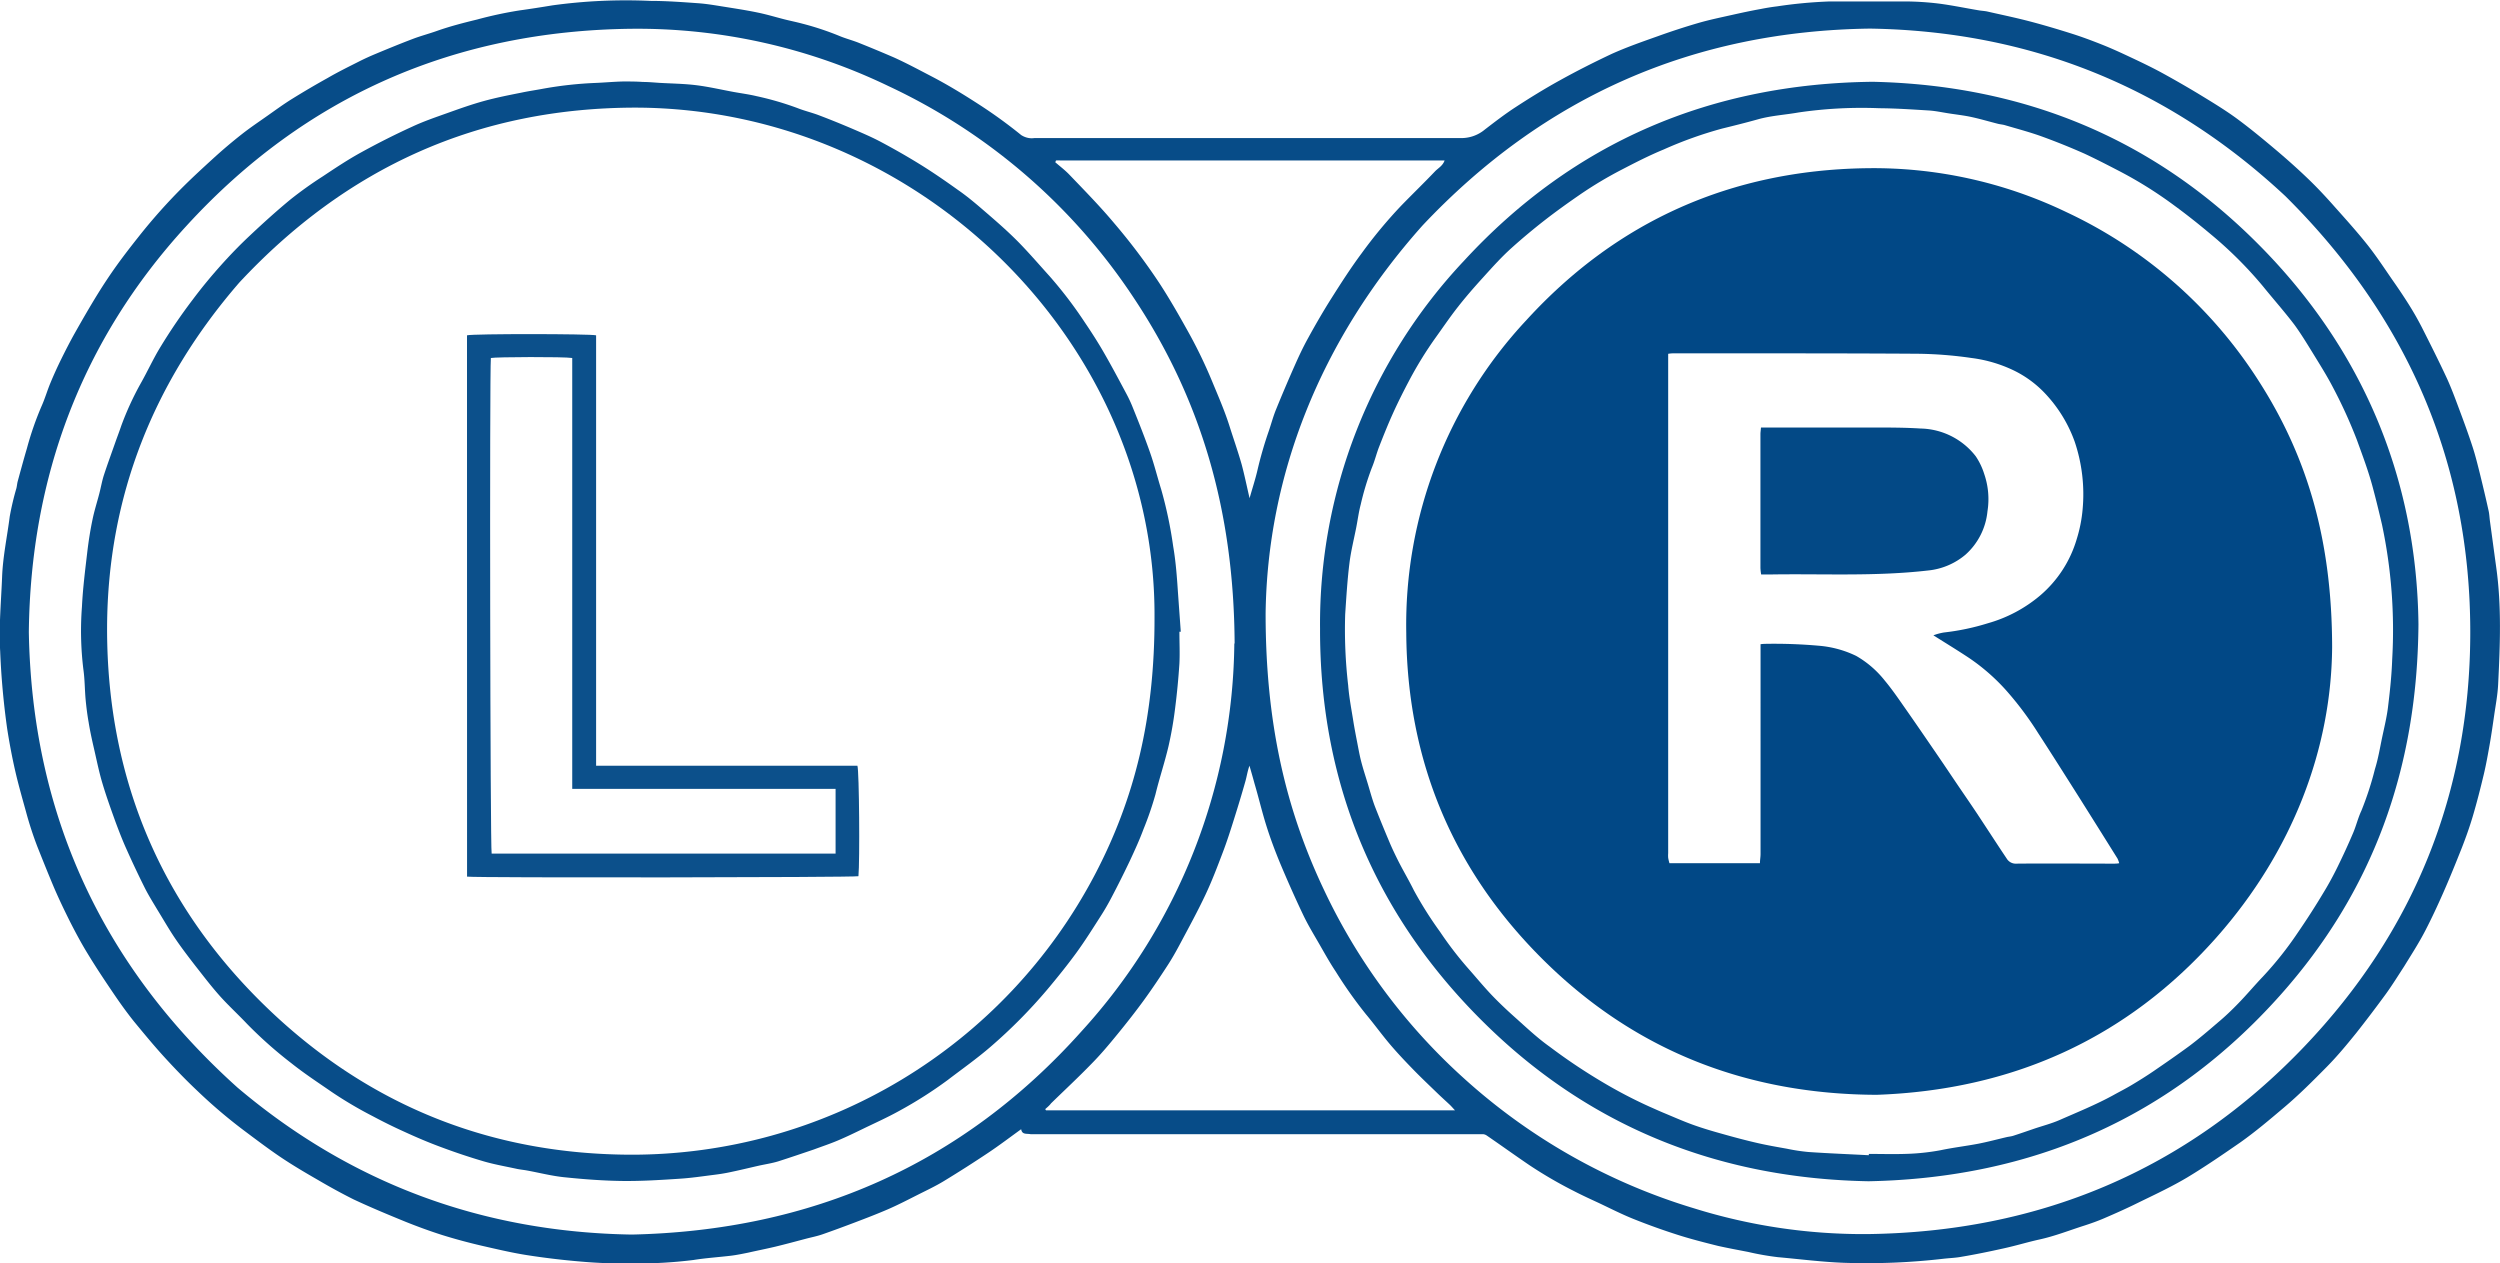
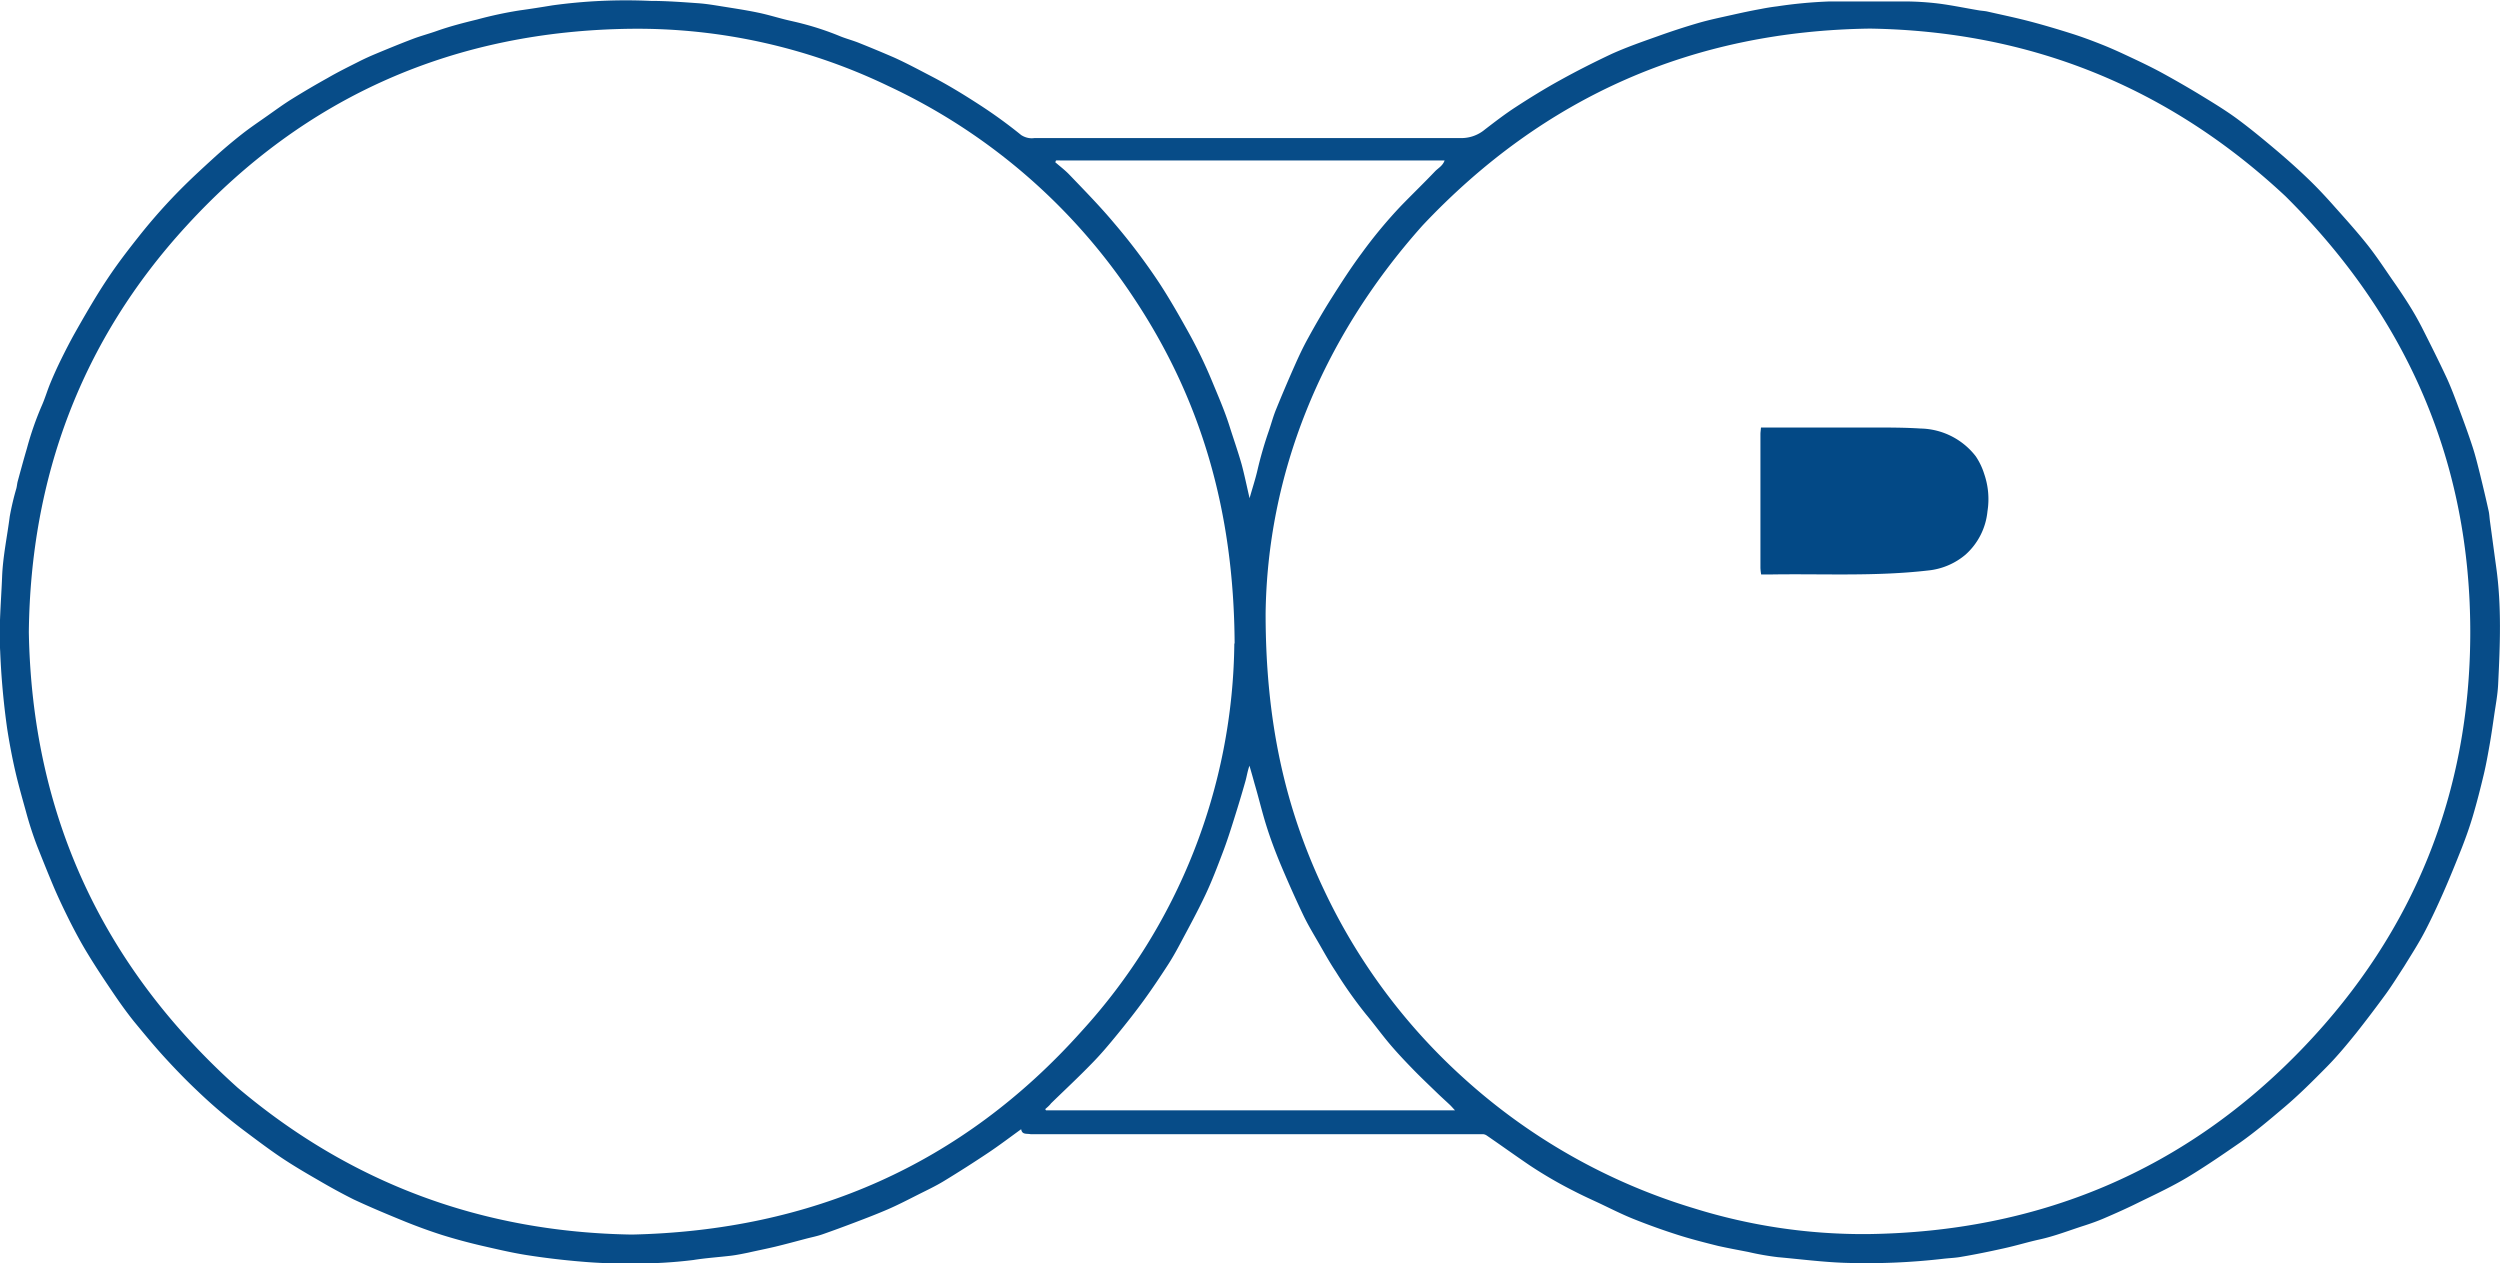
<svg xmlns="http://www.w3.org/2000/svg" id="Layer_1" data-name="Layer 1" viewBox="0 0 417.88 211.15">
  <title>Contact Lenses</title>
  <path d="M182.14,210.76c-1.85,1.33-3.62,2.68-5.46,3.91q-3.68,2.46-7.46,4.76c-1.4.85-2.89,1.55-4.36,2.29-1.62.82-3.24,1.66-4.91,2.39-1.84.8-3.72,1.52-5.59,2.23s-3.63,1.36-5.46,2c-.87.3-1.78.48-2.67.71-1.74.46-3.47.93-5.21,1.35-1.51.36-3,.65-4.54,1-.9.18-1.8.37-2.72.49-2.13.26-4.27.39-6.39.73a77.35,77.35,0,0,1-10.53.58,82.93,82.93,0,0,1-8.34-.32c-3-.25-6.11-.62-9.14-1.1-2.5-.4-5-1-7.46-1.56-2.21-.52-4.42-1.11-6.59-1.79-2-.64-4-1.37-6-2.17-2.94-1.2-5.88-2.42-8.76-3.77-2-1-4-2.1-5.94-3.24-2.12-1.22-4.23-2.46-6.25-3.82s-4.19-3-6.27-4.56a85.63,85.63,0,0,1-7.67-6.54c-1.89-1.78-3.69-3.65-5.44-5.56s-3.47-4-5.12-6c-1.25-1.56-2.42-3.2-3.54-4.86-1.45-2.14-2.88-4.29-4.22-6.5-1.05-1.71-2-3.49-2.92-5.29-1-2-2-4.08-2.87-6.15s-1.77-4.32-2.63-6.48a59.75,59.75,0,0,1-1.9-5.86c-.54-1.94-1.09-3.88-1.57-5.84-.63-2.62-1.13-5.24-1.55-7.9a129.23,129.23,0,0,1-1.18-13c-.24-4.17.16-8.29.32-12.44.13-3.41.85-6.74,1.28-10.12a45.75,45.75,0,0,1,1.11-4.7c.1-.4.12-.81.23-1.2.5-1.84,1-3.68,1.54-5.51a51.58,51.58,0,0,1,2.49-7.14c.53-1.2.9-2.48,1.4-3.69.56-1.36,1.17-2.7,1.81-4s1.47-2.93,2.27-4.36c1.27-2.25,2.56-4.49,3.92-6.69,1-1.61,2.05-3.19,3.15-4.72s2.4-3.21,3.64-4.77a94.28,94.28,0,0,1,7.6-8.5c1.56-1.54,3.15-3,4.79-4.5s3.17-2.79,4.83-4.1c1.4-1.1,2.89-2.1,4.35-3.13s2.66-1.91,4.06-2.78q2.92-1.81,5.94-3.49c1.72-1,3.47-1.86,5.23-2.75.91-.46,1.85-.89,2.79-1.28,2.06-.86,4.13-1.71,6.21-2.5,1.34-.51,2.72-.87,4.07-1.35,2.18-.77,4.41-1.34,6.66-1.89a66.84,66.84,0,0,1,7.12-1.53c1.83-.25,3.65-.54,5.47-.84a90,90,0,0,1,16.4-.75c2.66,0,5.33.2,8,.39,1.4.1,2.78.34,4.17.56,1.93.31,3.86.6,5.78,1,1.51.31,3,.76,4.48,1.14,1,.25,2,.45,3,.72a48,48,0,0,1,6.05,2c1.07.46,2.22.75,3.31,1.18q3,1.2,5.94,2.47c2.21,1,4.31,2.14,6.45,3.25,2.69,1.41,5.28,3,7.81,4.64a81.15,81.15,0,0,1,7,5.08,3.41,3.41,0,0,0,1.31.5,3.3,3.3,0,0,0,.89,0q35.7,0,71.42,0a6.11,6.11,0,0,0,3.89-1.44c1.68-1.29,3.37-2.59,5.14-3.74,2.41-1.57,4.86-3.08,7.38-4.47,2.81-1.56,5.66-3,8.58-4.38,2.54-1.15,5.18-2.07,7.8-3q3.36-1.21,6.78-2.21c1.83-.53,3.72-.92,5.59-1.34,1.61-.36,3.23-.71,4.85-1,.9-.18,1.82-.33,2.74-.44a76.66,76.66,0,0,1,8.83-.82c4.19,0,8.38,0,12.56,0a49.08,49.08,0,0,1,5.55.35c2.26.29,4.5.76,6.76,1.14.47.08,1,.1,1.43.2,2.29.52,4.59,1,6.87,1.59s4.81,1.34,7.18,2.09c1.71.54,3.4,1.17,5.06,1.83s3.16,1.35,4.71,2.08c1.77.83,3.55,1.68,5.27,2.61q3,1.64,6,3.44c2.18,1.33,4.39,2.65,6.46,4.15,2.35,1.72,4.6,3.59,6.83,5.47,1.84,1.56,3.64,3.17,5.38,4.85,1.51,1.46,2.94,3,4.35,4.6,1.84,2.06,3.69,4.12,5.41,6.28,1.48,1.87,2.79,3.86,4.14,5.82.94,1.34,1.86,2.7,2.73,4.08s1.55,2.58,2.24,3.92c1.4,2.77,2.8,5.55,4.11,8.36.78,1.69,1.43,3.45,2.08,5.2.8,2.13,1.58,4.26,2.28,6.41.48,1.47.85,3,1.22,4.47.51,2.07,1,4.14,1.46,6.22.12.54.14,1.1.21,1.65.36,2.6.7,5.2,1.06,7.79.91,6.5.64,13,.32,19.53-.08,1.73-.41,3.44-.66,5.16s-.46,3.21-.74,4.81-.6,3.41-1,5.1c-.56,2.35-1.16,4.71-1.84,7-.53,1.79-1.16,3.56-1.84,5.3-1,2.51-2,5-3.1,7.49-.94,2.14-1.93,4.26-3,6.33s-2.32,4-3.55,6c-1,1.54-1.95,3.07-3,4.53-1.63,2.23-3.3,4.44-5,6.59-1.55,1.92-3.14,3.84-4.87,5.6-2.34,2.37-4.68,4.72-7.23,6.87-2.36,2-4.72,4-7.26,5.8-2.89,2-5.8,4-8.83,5.83-2.56,1.53-5.28,2.81-8,4.13-2,1-3.95,1.87-6,2.75-1.07.46-2.18.85-3.29,1.21-2.48.79-4.9,1.75-7.46,2.31-2,.44-4,1.06-6.09,1.51-2.33.52-4.68,1-7,1.39-.91.17-1.84.2-2.76.3a111.7,111.7,0,0,1-16.86.7c-3.67-.14-7.31-.61-11-.94a45.7,45.7,0,0,1-5-.88c-1.66-.32-3.33-.63-5-1-2.24-.56-4.49-1.13-6.69-1.83q-3.77-1.2-7.44-2.67c-2-.8-3.91-1.78-5.86-2.7-1.36-.63-2.72-1.25-4.05-1.94a72,72,0,0,1-7.46-4.33c-2.42-1.64-4.79-3.35-7.2-5a1.27,1.27,0,0,0-.6-.21c-.44,0-.89,0-1.33,0H183.71C183.07,211.46,182.29,211.72,182.14,210.76ZM223,124.59c0,18,3.26,32.47,9.74,46.13A99.4,99.4,0,0,0,256,202.12,100.48,100.48,0,0,0,294.66,224a95,95,0,0,0,28.91,4.29c28.64-.35,53.27-10.61,73.07-31.37,18.29-19.17,27.63-42.32,27.72-68.86.1-28.72-10.56-53.09-30.91-73.27q-29.32-27.37-69.42-28-44.37.6-74.8,32.91C232,79,223.28,101.63,223,124.59Zm-5.18,5c-.12-22.29-5.65-40.92-16.84-57.76A99.8,99.8,0,0,0,160,36.42a96.7,96.7,0,0,0-43-9.6C87.54,27.15,62.53,38,42.62,59.76c-17.54,19.11-26.06,42-26.35,67.89.52,30.47,12.25,55.81,34.88,76.15,19,16.07,41,24.17,65.91,24.57,29.88-.66,55.19-11.63,75.19-34A97.57,97.57,0,0,0,217.77,129.56ZM186.16,207.4l.13.2h68.36c-.38-.41-.6-.67-.85-.91-.71-.67-1.44-1.32-2.14-2-1.34-1.3-2.7-2.58-4-3.92S245,198,243.8,196.58c-1.37-1.61-2.61-3.34-4-5a72.54,72.54,0,0,1-5.06-7.14c-1-1.5-1.86-3.05-2.75-4.6s-1.9-3.2-2.7-4.88c-1.33-2.79-2.59-5.63-3.79-8.48-.87-2.09-1.67-4.21-2.35-6.37-.74-2.34-1.3-4.74-2-7.11-.27-1-.56-2-.85-3-.33.91-.45,1.8-.69,2.64-.6,2.12-1.24,4.23-1.9,6.32-.58,1.85-1.17,3.7-1.86,5.51-.91,2.4-1.82,4.8-2.91,7.11-1.32,2.8-2.81,5.52-4.27,8.26-.65,1.22-1.33,2.43-2.09,3.59-1.24,1.91-2.51,3.81-3.85,5.66s-2.9,3.84-4.42,5.7-2.84,3.44-4.38,5c-2.21,2.28-4.53,4.44-6.8,6.65C186.87,206.8,186.51,207.09,186.16,207.4Zm34.16-102.11c.49-1.75,1-3.28,1.35-4.83A64.86,64.86,0,0,1,223.55,94c.4-1.18.72-2.39,1.19-3.54q1.5-3.69,3.12-7.34c.68-1.54,1.4-3.07,2.21-4.54,1.24-2.26,2.53-4.5,3.91-6.68,1.62-2.56,3.26-5.12,5.07-7.55a79.33,79.33,0,0,1,6.65-8c1.86-1.91,3.78-3.77,5.62-5.7.52-.54,1.28-.91,1.6-1.82H188.66a4.89,4.89,0,0,0-.66,0s-.05,0-.07.08a1.54,1.54,0,0,1-.09.22c.77.67,1.62,1.31,2.35,2.07,2.55,2.66,5.13,5.29,7.5,8.12a103.15,103.15,0,0,1,7.54,10c1.61,2.47,3.07,5,4.52,7.6a79.68,79.68,0,0,1,4.32,8.86c1,2.42,2.06,4.84,2.86,7.35.68,2.16,1.44,4.31,2.06,6.49C219.49,101.49,219.85,103.28,220.32,105.29Z" transform="translate(-11.45 -22.01)" style="fill:#074c88" />
-   <path d="M415.7,126.38c-.19,24.34-7.74,44.76-23.12,62-18.25,20.46-41.42,30.55-68.79,31.08-24.26-.44-45.55-8.56-63.12-25.37-19-18.18-28.64-40.68-28.57-67a88.48,88.48,0,0,1,24.07-61.5c18.31-19.88,41.31-29.61,68.32-29.91,24.94.55,46.56,9.27,64.21,26.92C406.58,80.44,415.43,102.28,415.7,126.38Zm-91.87,88.73v-.22c2,0,4,.06,6,0a37.3,37.3,0,0,0,6-.62c2.09-.44,4.22-.69,6.32-1.09,1.58-.31,3.15-.73,4.72-1.1.36-.08.74-.11,1.09-.22,1.18-.38,2.35-.79,3.52-1.19,1.43-.48,2.9-.86,4.27-1.46,3-1.32,6-2.53,8.91-4.12,1-.56,2.06-1.09,3.06-1.69,1.24-.74,2.48-1.51,3.68-2.33,2-1.37,4-2.75,6-4.22,1.62-1.22,3.18-2.55,4.72-3.88,1.21-1,2.4-2.14,3.51-3.29,1.4-1.44,2.7-3,4.08-4.44a58.36,58.36,0,0,0,5.77-7.26c1.53-2.23,3-4.51,4.38-6.82.85-1.39,1.63-2.84,2.35-4.31.9-1.84,1.76-3.7,2.56-5.59.52-1.21.82-2.52,1.38-3.71a52.67,52.67,0,0,0,2.28-7c.55-1.75.84-3.58,1.22-5.37s.81-3.53,1-5.32c.31-2.53.57-5.08.66-7.63a85.1,85.1,0,0,0-1.7-22.51c-.49-2.1-1-4.2-1.56-6.29-.72-2.7-1.7-5.29-2.65-7.91a81.06,81.06,0,0,0-4.06-8.89c-1-1.91-2.14-3.71-3.26-5.54-1-1.62-2-3.27-3.1-4.78-1.7-2.24-3.57-4.34-5.33-6.52A66.86,66.86,0,0,0,381,61.18c-2-1.68-4-3.27-6.09-4.8a68.45,68.45,0,0,0-9.17-5.75c-1.93-1-3.86-2-5.85-2.93q-3.56-1.58-7.2-2.9c-2-.72-4.06-1.26-6.09-1.86-.39-.12-.81-.14-1.2-.24-1.46-.37-2.9-.8-4.37-1.12-1.22-.27-2.48-.41-3.72-.6s-2.26-.42-3.39-.5c-2.78-.17-5.56-.36-8.33-.38a72.81,72.81,0,0,0-13.52.71c-2.25.4-4.54.52-6.76,1.14-2,.56-4,1.06-6,1.55A66.92,66.92,0,0,0,289.53,47c-2.43,1-4.76,2.2-7.09,3.41a65.66,65.66,0,0,0-6.94,4.16c-2,1.38-4,2.81-5.91,4.3s-3.71,3-5.45,4.56-3.27,3.28-4.83,5-2.91,3.27-4.26,5-2.49,3.43-3.73,5.15A63.37,63.37,0,0,0,247,85.61c-.95,1.8-1.87,3.62-2.71,5.48s-1.58,3.7-2.31,5.58c-.45,1.15-.74,2.38-1.22,3.52a46.26,46.26,0,0,0-1.87,6.18c-.33,1.24-.49,2.53-.74,3.8-.39,2-.9,4-1.14,6-.35,2.83-.52,5.68-.71,8.53a81.18,81.18,0,0,0,.5,11.87c.16,2.09.58,4.17.9,6.24.18,1.09.39,2.17.6,3.25s.4,2.18.68,3.25c.32,1.24.72,2.45,1.09,3.67s.72,2.55,1.18,3.78c.78,2,1.63,4.07,2.48,6.08.47,1.11,1,2.2,1.54,3.27.81,1.58,1.72,3.12,2.51,4.72a63.29,63.29,0,0,0,4.38,6.94,59.24,59.24,0,0,0,4.66,6.07c1.31,1.48,2.56,3,3.92,4.44,1.22,1.28,2.51,2.5,3.83,3.68,1.93,1.72,3.81,3.52,5.9,5a95.59,95.59,0,0,0,8.63,5.8,79.28,79.28,0,0,0,8,4.2c.87.38,1.73.78,2.61,1.14,1.58.66,3.14,1.35,4.75,1.93s3.28,1.07,4.94,1.53c1.94.55,3.89,1.07,5.86,1.52,1.61.37,3.24.65,4.87.94a31.8,31.8,0,0,0,3.61.55C317.09,214.8,320.46,214.93,323.83,215.11Z" transform="translate(-11.45 -22.01)" style="fill:#084d89" />
-   <path d="M208.59,127.6c0,1.78.09,3.57,0,5.34-.16,2.47-.4,4.95-.71,7.4a63.25,63.25,0,0,1-1.12,6.44c-.63,2.68-1.51,5.29-2.17,8a54,54,0,0,1-2,5.82c-.67,1.81-1.48,3.57-2.29,5.31-.95,2-1.95,4-3,6-.57,1.1-1.19,2.18-1.86,3.22-1.32,2.06-2.62,4.14-4.06,6.12s-3.19,4.16-4.88,6.17a85.87,85.87,0,0,1-9.39,9.49c-2.3,2-4.82,3.77-7.25,5.63a69.92,69.92,0,0,1-8.11,5.16c-2,1.11-4,2-6.06,3-1.38.67-2.76,1.34-4.18,1.94s-2.66,1-4,1.5c-2,.68-4,1.36-6,2-1.06.32-2.16.48-3.24.72-1.58.36-3.14.74-4.72,1.07-.87.19-1.75.33-2.63.44-2,.25-3.95.55-5.94.67-3.17.21-6.36.41-9.55.37s-6.44-.29-9.64-.62c-2.08-.21-4.13-.74-6.19-1.12-.58-.11-1.17-.16-1.75-.28-1.83-.4-3.69-.72-5.49-1.24-2.38-.7-4.75-1.49-7.08-2.36C83.12,213,81,212.09,79,211.17c-1.8-.81-3.57-1.69-5.31-2.62a66.72,66.72,0,0,1-6.77-4c-2.27-1.57-4.58-3.08-6.74-4.8a70.68,70.68,0,0,1-7.45-6.61c-1.52-1.61-3.17-3.11-4.64-4.77s-2.68-3.27-4-4.94c-1.15-1.49-2.31-3-3.36-4.55s-2-3.22-3-4.84c-.71-1.19-1.45-2.37-2.07-3.6q-1.62-3.24-3.09-6.54c-.66-1.46-1.25-3-1.8-4.47-.77-2.14-1.54-4.27-2.19-6.45-.53-1.76-.9-3.56-1.31-5.36-.37-1.61-.74-3.22-1-4.85-.22-1.23-.38-2.49-.5-3.74-.16-1.69-.14-3.41-.38-5.1a53.07,53.07,0,0,1-.24-10.54c.15-3.1.55-6.19.91-9.28.21-1.75.49-3.51.85-5.24.3-1.47.76-2.9,1.14-4.36.26-1,.43-2,.74-3,.61-1.87,1.29-3.72,1.94-5.57.33-.94.69-1.86,1-2.79a49.78,49.78,0,0,1,3.21-7c1.14-2,2.12-4.17,3.34-6.16a92.11,92.11,0,0,1,5.4-7.92c1.5-2,3.07-3.9,4.72-5.74s3.13-3.36,4.79-4.92c2.21-2.08,4.46-4.12,6.8-6.05a65.16,65.16,0,0,1,5.4-3.86c2.09-1.39,4.19-2.79,6.39-4,2.81-1.55,5.69-3,8.6-4.33,1.89-.88,3.88-1.56,5.84-2.26s4-1.43,6.06-2,4.23-1,6.35-1.42c1.12-.24,2.25-.4,3.37-.61a63.54,63.54,0,0,1,8.81-1c1.59-.06,3.18-.21,4.77-.25,1.11,0,2.22,0,3.33.08.92,0,1.85.09,2.77.15,2.08.12,4.16.14,6.22.4s4.12.74,6.18,1.12c1.27.23,2.56.4,3.82.7a50.11,50.11,0,0,1,6.86,2c1.15.46,2.37.74,3.53,1.18,1.88.71,3.75,1.47,5.6,2.26,1.65.71,3.3,1.41,4.89,2.26,2.21,1.18,4.4,2.43,6.53,3.75s4.21,2.76,6.25,4.22c1.45,1,2.84,2.16,4.18,3.32,1.94,1.67,3.88,3.34,5.68,5.14s3.69,4,5.5,6a70,70,0,0,1,5.84,7.66c1.11,1.64,2.18,3.3,3.16,5,1.33,2.3,2.58,4.66,3.83,7a22.49,22.49,0,0,1,1.1,2.39c1,2.48,2,5,2.86,7.47.7,2,1.21,4.08,1.84,6.1a70.07,70.07,0,0,1,2,9.5c.36,2.09.55,4.18.7,6.28.18,2.66.38,5.31.57,8ZM204.43,125c.14-45.68-39.25-84.82-86.62-85C91.34,40,69.38,50,51.45,69.24c-14.32,16.52-22,35.69-22.1,57.58C29.27,152.88,39,175,58.24,192.48c16.55,15,36.22,22.47,58.64,22.54a87.45,87.45,0,0,0,77.56-46.77C201.09,155.58,204.49,142,204.43,125Z" transform="translate(-11.45 -22.01)" style="fill:#084d89" />
-   <path d="M401.27,130.21c-.13,16.78-6.48,34-19.42,48.59-15,16.88-34.15,25.42-56.73,26.21-21.43-.09-40.08-7.2-55.43-22.28s-23.05-33.51-23.18-54.94a74.59,74.59,0,0,1,20.12-52.31c15.16-16.58,34.25-25,56.67-25.35a74.44,74.44,0,0,1,33.58,7.35,76.62,76.62,0,0,1,32.17,28.29C397.18,98.46,401.25,112.4,401.27,130.21Zm-66.66-2a9.14,9.14,0,0,1,1.78-.48,39.17,39.17,0,0,0,7.33-1.54,23.35,23.35,0,0,0,8.73-4.63,19.65,19.65,0,0,0,6.12-9.41,23.56,23.56,0,0,0,1-5.08,27.46,27.46,0,0,0-1.33-11.23,23,23,0,0,0-4.89-8A18,18,0,0,0,348.2,84,22.91,22.91,0,0,0,341,81.85a67.34,67.34,0,0,0-9-.71c-13.54-.09-27.07-.06-40.61-.07-.32,0-.64,0-1.1.08v83.47a4.93,4.93,0,0,0,0,.77,7.43,7.43,0,0,0,.21.9h15.13c0-.55.1-1,.1-1.55V129.69a7,7,0,0,1,.79-.06,84.31,84.31,0,0,1,9,.32,17.56,17.56,0,0,1,6.2,1.7,16.63,16.63,0,0,1,4.78,4.13c1.16,1.39,2.2,2.9,3.24,4.39,1.86,2.65,3.69,5.33,5.52,8,1.07,1.56,2.12,3.13,3.18,4.7s2.31,3.37,3.44,5.07c1.67,2.52,3.31,5.07,5,7.59a1.76,1.76,0,0,0,1.63.84c5.42-.05,10.83,0,16.24,0,.28,0,.56,0,.93-.07a4.14,4.14,0,0,0-.29-.79q-3.18-5.09-6.37-10.16c-2.29-3.61-4.56-7.22-6.89-10.8a54.63,54.63,0,0,0-5.38-7.18,33.61,33.61,0,0,0-6.09-5.33C338.69,130.73,336.7,129.52,334.61,128.2Z" transform="translate(-11.45 -22.01)" style="fill:#014886" />
-   <path d="M89.51,78.06c1-.28,20.62-.26,21.58,0V150c1.67,0,3.28,0,4.89,0s3.19,0,4.79,0h34c.3.87.41,16,.17,18.47-.78.21-63.77.29-65.42.07Zm17.59,75.79v-72c-1.35-.23-12.83-.18-13.6,0-.23,2.52-.11,81.94.13,82.84h57.49V153.87c-3,0-5.89,0-8.81,0H107.1Z" transform="translate(-11.45 -22.01)" style="fill:#0c508b" />
  <path d="M305.8,93.47h1.34c5.79,0,11.57,0,17.36,0,2.67,0,5.34,0,8,.17a11.94,11.94,0,0,1,9.2,4.64,11.24,11.24,0,0,1,1.41,2.94,12.91,12.91,0,0,1,.55,6.25,11.15,11.15,0,0,1-3.67,7.25,11.43,11.43,0,0,1-6.28,2.65c-8.68,1-17.39.53-26.09.66h-1.79a8.69,8.69,0,0,1-.12-1.08q0-11.19,0-22.36C305.71,94.27,305.76,94,305.8,93.47Z" transform="translate(-11.45 -22.01)" style="fill:#034986" />
</svg>